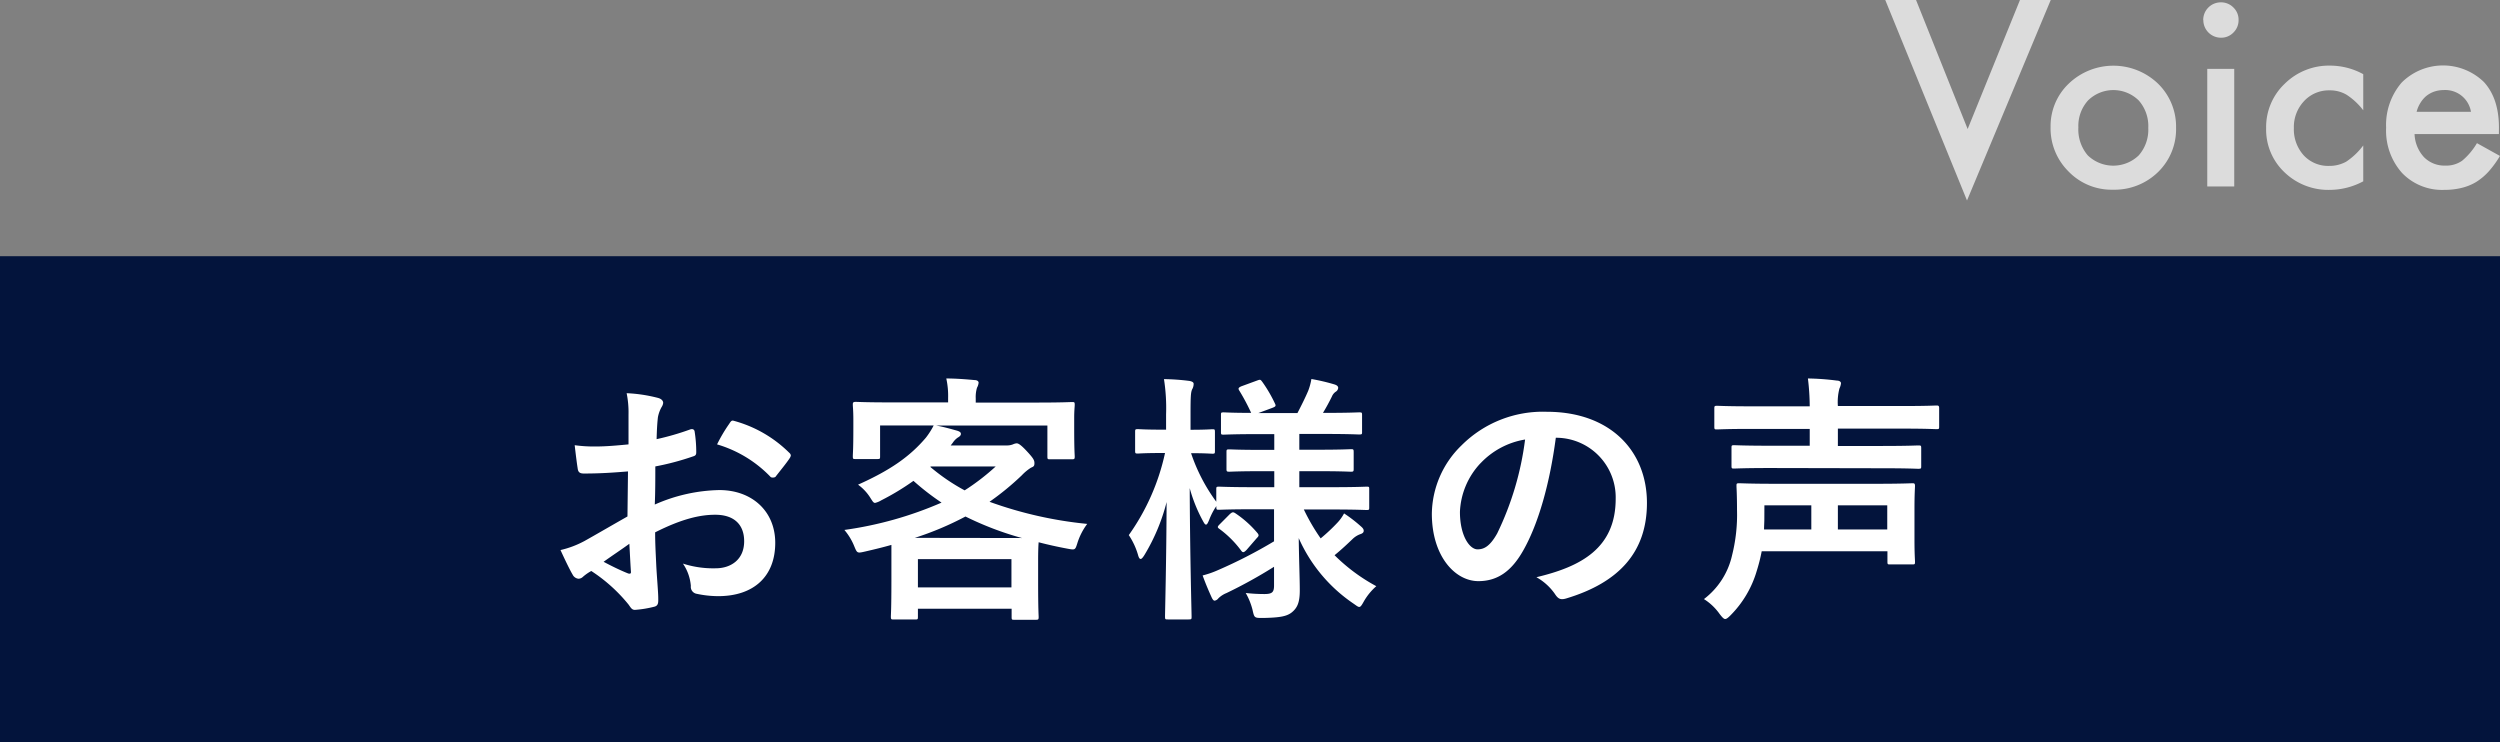
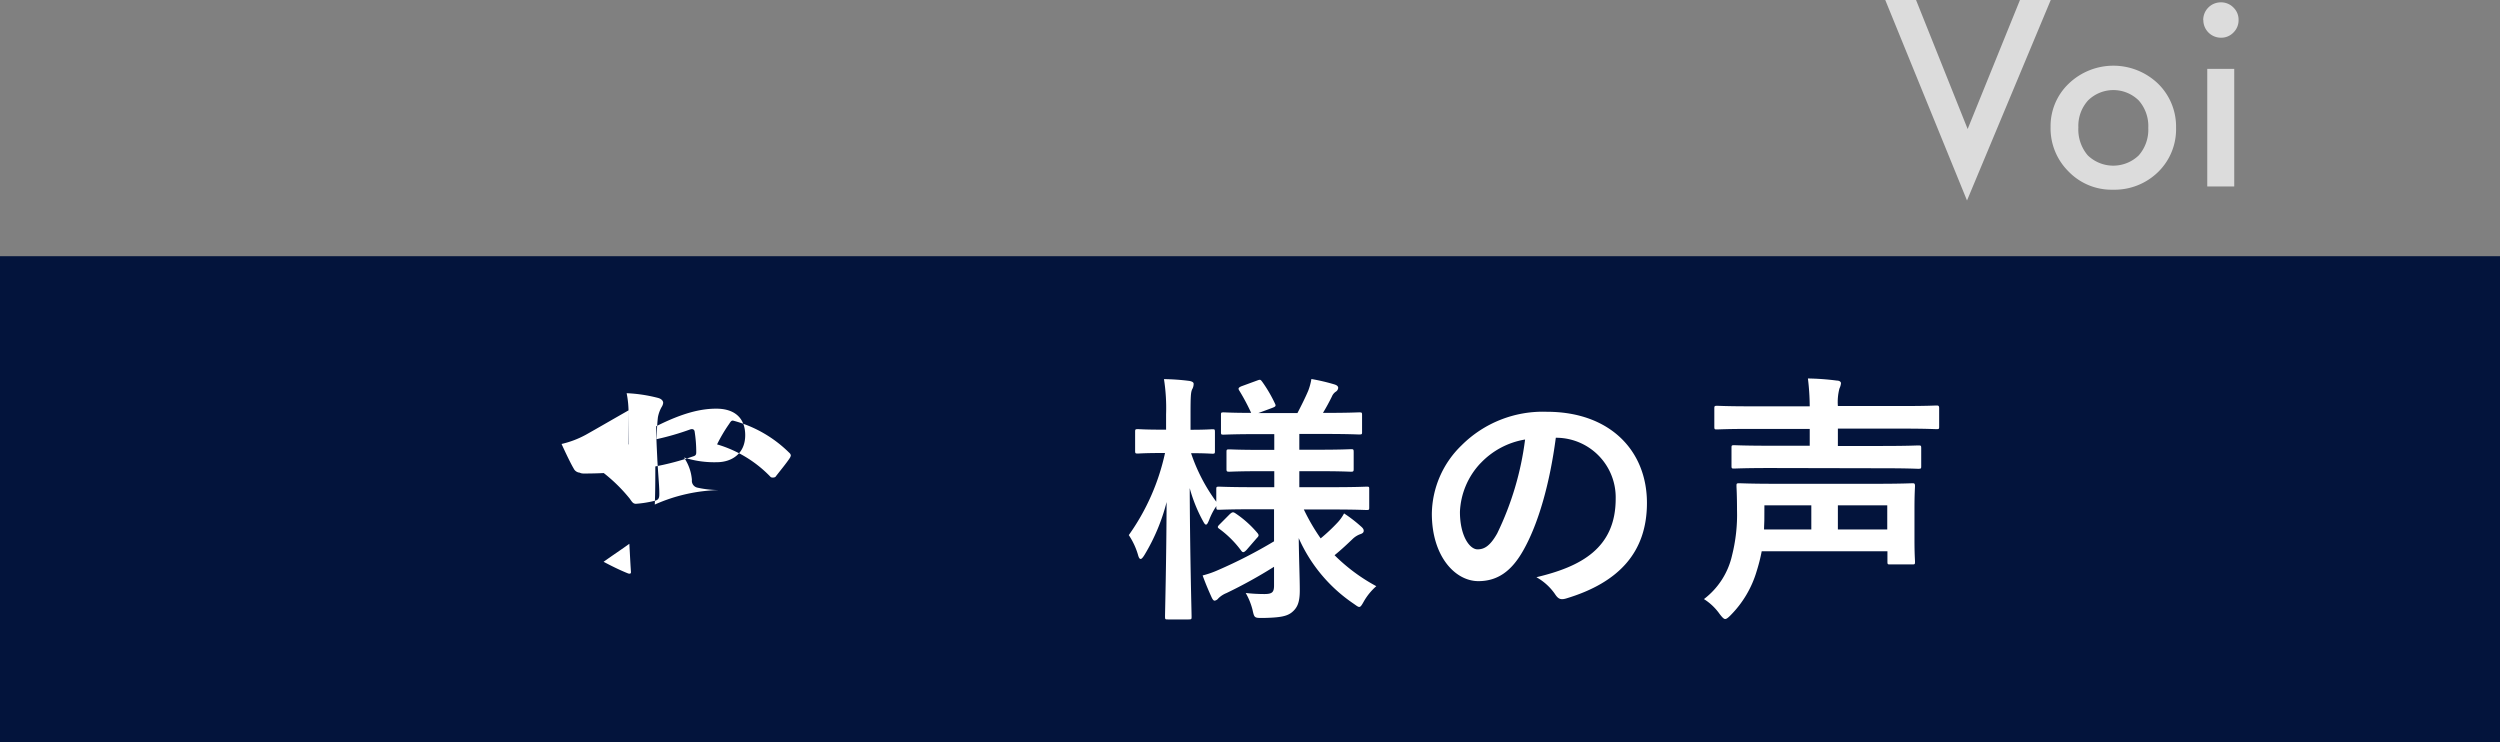
<svg xmlns="http://www.w3.org/2000/svg" viewBox="0 0 426.32 126.56">
  <rect x="0" y="0" width="426.32" height="126.56" fill="#808080" stroke="none" />
  <defs>
    <style>.cls-1{fill:#03143c;}.cls-2{fill:#fff;}.cls-3{opacity:0.72;}</style>
  </defs>
  <g id="レイヤー_2" data-name="レイヤー 2">
    <g id="レイヤー_1-2" data-name="レイヤー 1">
      <rect class="cls-1" y="43.69" width="426.32" height="82.87" />
-       <path class="cls-2" d="M107.09,85.74c-2.24.18-4.52.36-7.52.36-.76,0-1-.27-1.07-.94-.14-.85-.32-2.33-.5-3.89a24.19,24.19,0,0,0,3.5.22c1.88,0,3.8-.18,5.68-.36,0-1.48,0-3.18,0-5.1a16.45,16.45,0,0,0-.32-3.63,25.72,25.72,0,0,1,5.33.8c.54.14.9.45.9.86a1.59,1.59,0,0,1-.27.71,5.6,5.6,0,0,0-.63,1.75c-.13,1.16-.18,2.28-.22,3.72a45,45,0,0,0,5.73-1.66c.41-.14.72,0,.76.4a22.41,22.41,0,0,1,.27,3.49c0,.45-.13.59-.58.72a45,45,0,0,1-6.4,1.7c0,2.15,0,4.35-.09,6.5a28.4,28.4,0,0,1,11-2.47c5.56,0,9.54,3.59,9.54,9,0,5.73-3.67,9.09-9.72,9.09a17.67,17.67,0,0,1-3.67-.4,1.2,1.2,0,0,1-1-1.34,7.85,7.85,0,0,0-1.35-3.81,16.85,16.85,0,0,0,5.6.8c2.51,0,4.84-1.43,4.84-4.61,0-2.91-1.79-4.52-4.93-4.52-2.55,0-5.64.67-10.25,3,0,1.88.09,3.41.18,5.38s.35,4.79.35,5.82c0,.63.09,1.3-.67,1.48a18.53,18.53,0,0,1-3.31.54c-.5,0-.67-.32-1.08-.9a27.39,27.39,0,0,0-6.36-5.73,8,8,0,0,0-1.43,1,1.1,1.1,0,0,1-.76.32,1.26,1.26,0,0,1-1-.72c-.49-.81-1.38-2.69-2.06-4.17a16.19,16.19,0,0,0,4.12-1.56c1.93-1.08,4-2.29,7.3-4.17Zm-4.16,15.41c1.25.67,2.78,1.43,4.21,2,.36.08.49,0,.45-.36-.09-1.17-.18-3.23-.27-4.71C106.06,99,104.54,100,102.93,101.15Zm21.41-23.51c.31-.49.44-.63.76-.54a21.32,21.32,0,0,1,9.49,5.46.71.71,0,0,1,.27.45,1.14,1.14,0,0,1-.18.45c-.58.9-1.74,2.28-2.42,3.18-.13.18-.76.22-.89,0a20.75,20.75,0,0,0-9.09-5.51A26.19,26.19,0,0,1,124.34,77.64Z" transform="translate(0 -5.35)" />
-       <path class="cls-2" d="M176.86,74c4.17,0,5.65-.09,5.92-.09.44,0,.49,0,.49.49,0,.27-.09,1-.09,2.15v1.83c0,3.81.09,4.53.09,4.8,0,.44-.05.49-.49.49H179.1c-.44,0-.49,0-.49-.49V77.91h-19c1.25.22,2.51.58,3.63.89.4.14.62.27.62.54s-.22.45-.53.63a3.19,3.19,0,0,0-.86.89l-.35.45h9.49a2.82,2.82,0,0,0,1.12-.18,1.9,1.9,0,0,1,.63-.18c.27,0,.67.18,1.79,1.39s1.25,1.52,1.25,2-.13.58-.58.76a8.1,8.1,0,0,0-1.57,1.3,46.18,46.18,0,0,1-5.51,4.52,68.55,68.55,0,0,0,16.66,3.77,10.89,10.89,0,0,0-1.7,3.35c-.36,1.12-.36,1.12-1.74.86-1.71-.32-3.32-.68-4.84-1.08-.05.54-.09,1.52-.09,3.18v3.54c0,4.66.09,5.82.09,6,0,.45-.05.5-.49.5H173c-.45,0-.49,0-.49-.5v-1.38H156.53v1.29c0,.5,0,.54-.49.54h-3.58c-.49,0-.54,0-.54-.54,0-.22.09-1.38.09-5.95v-3.05c0-1.52,0-2.55,0-3.18-1.44.41-2.87.76-4.44,1.12-1.39.32-1.39.32-1.88-.85a10.06,10.06,0,0,0-1.7-2.82,63.09,63.09,0,0,0,16.57-4.66,43.11,43.11,0,0,1-4.79-3.71,42.82,42.82,0,0,1-5.47,3.31,3.81,3.81,0,0,1-1.07.45c-.27,0-.4-.23-.72-.72A8,8,0,0,0,146.32,88c5.51-2.47,8.83-4.79,11.56-8a13,13,0,0,0,1.34-2.1h-9.14v5.24c0,.44,0,.49-.49.49h-3.67c-.45,0-.49,0-.49-.49s.09-1,.09-4.8V76.88c0-1.48-.09-2.2-.09-2.51s0-.49.49-.49c.27,0,1.75.09,5.91.09h9.85v-.72a13.93,13.93,0,0,0-.31-3.36c1.57,0,3.27.13,4.79.27.49,0,.72.22.72.45a2.21,2.21,0,0,1-.27.85,5.46,5.46,0,0,0-.22,1.83V74Zm-2.59,23.1a53.48,53.48,0,0,1-9.63-3.67A52.81,52.81,0,0,1,156,97.07Zm-17.74,8.42h15.95V100.7H156.53Zm2.11-20.55a33.54,33.54,0,0,0,5.86,4,38.55,38.55,0,0,0,5.29-4.07H158.73Z" transform="translate(0 -5.35)" />
+       <path class="cls-2" d="M107.09,85.74c-2.24.18-4.52.36-7.52.36-.76,0-1-.27-1.07-.94-.14-.85-.32-2.33-.5-3.89a24.19,24.19,0,0,0,3.5.22c1.88,0,3.8-.18,5.68-.36,0-1.48,0-3.18,0-5.1a16.45,16.45,0,0,0-.32-3.63,25.72,25.72,0,0,1,5.33.8c.54.14.9.45.9.86a1.59,1.59,0,0,1-.27.71,5.6,5.6,0,0,0-.63,1.75c-.13,1.16-.18,2.28-.22,3.72a45,45,0,0,0,5.73-1.66c.41-.14.72,0,.76.4a22.41,22.41,0,0,1,.27,3.49c0,.45-.13.59-.58.72a45,45,0,0,1-6.4,1.7c0,2.15,0,4.35-.09,6.5a28.4,28.4,0,0,1,11-2.47a17.67,17.67,0,0,1-3.67-.4,1.2,1.2,0,0,1-1-1.34,7.85,7.85,0,0,0-1.35-3.81,16.85,16.85,0,0,0,5.6.8c2.51,0,4.84-1.43,4.84-4.61,0-2.91-1.79-4.52-4.93-4.52-2.55,0-5.64.67-10.25,3,0,1.88.09,3.41.18,5.38s.35,4.79.35,5.82c0,.63.09,1.3-.67,1.48a18.53,18.53,0,0,1-3.31.54c-.5,0-.67-.32-1.08-.9a27.39,27.39,0,0,0-6.36-5.73,8,8,0,0,0-1.43,1,1.1,1.1,0,0,1-.76.32,1.26,1.26,0,0,1-1-.72c-.49-.81-1.38-2.69-2.06-4.17a16.19,16.19,0,0,0,4.12-1.56c1.93-1.08,4-2.29,7.3-4.17Zm-4.16,15.41c1.25.67,2.78,1.43,4.21,2,.36.08.49,0,.45-.36-.09-1.17-.18-3.23-.27-4.71C106.06,99,104.54,100,102.93,101.15Zm21.41-23.51c.31-.49.44-.63.76-.54a21.32,21.32,0,0,1,9.49,5.46.71.71,0,0,1,.27.45,1.14,1.14,0,0,1-.18.45c-.58.9-1.74,2.28-2.42,3.18-.13.18-.76.22-.89,0a20.75,20.75,0,0,0-9.09-5.51A26.19,26.19,0,0,1,124.34,77.64Z" transform="translate(0 -5.35)" />
      <path class="cls-2" d="M214,92.19c-4.3,0-5.82.09-6.09.09-.45,0-.49,0-.49-.49v-.13A11,11,0,0,0,206.2,94c-.23.54-.36.81-.54.81s-.31-.22-.58-.72a25.76,25.76,0,0,1-2.2-5.5c.05,11.68.32,21.18.32,21.89,0,.45,0,.5-.5.5h-3.53c-.45,0-.5,0-.5-.5,0-.67.23-9.27.27-19.52a33.23,33.23,0,0,1-3.76,9c-.27.44-.49.71-.67.71s-.32-.22-.45-.71a12.13,12.13,0,0,0-1.57-3.36,38,38,0,0,0,6.18-14h-.49c-3,0-3.85.09-4.12.09-.45,0-.49,0-.49-.54V79.07c0-.49,0-.54.49-.54.27,0,1.16.09,4.12.09h.67V76a31.94,31.94,0,0,0-.36-6,38.26,38.26,0,0,1,4.35.31c.45.09.71.23.71.5a1.88,1.88,0,0,1-.26.94c-.23.53-.27,1.25-.27,4.21v2.68c2.59,0,3.45-.09,3.71-.09.41,0,.45,0,.45.54v3.09c0,.49,0,.54-.45.54-.26,0-1.12-.09-3.62-.09a30,30,0,0,0,4.3,8.28V88.83c0-.44,0-.49.49-.49.27,0,1.79.09,6.09.09h3.31V85.7h-2.06c-4,0-5.33.09-5.59.09-.45,0-.5-.05-.5-.49V82.52c0-.49,0-.54.5-.54.26,0,1.61.09,5.59.09h2.06V79.38h-2.68c-4.21,0-5.65.09-5.92.09-.44,0-.49,0-.49-.44V76.16c0-.45,0-.49.49-.49.23,0,1.48.09,4.66.09a35.88,35.88,0,0,0-2-3.76c-.27-.41-.18-.54.31-.77l2.73-1c.5-.18.54-.18.85.23a23.47,23.47,0,0,1,2.15,3.67c.23.45.14.54-.4.76l-2.42.9h6.67c.63-1.21,1.35-2.65,1.84-3.81a10.06,10.06,0,0,0,.54-2,34.9,34.9,0,0,1,3.85.9c.45.13.72.31.72.62a.86.86,0,0,1-.45.67,1.87,1.87,0,0,0-.63.81c-.4.81-.94,1.84-1.52,2.78h.27c4.16,0,5.6-.09,5.86-.09.5,0,.54,0,.54.49V79c0,.4,0,.44-.54.44-.26,0-1.7-.09-5.86-.09h-4.3v2.69h3.18c4,0,5.33-.09,5.6-.09.44,0,.49,0,.49.54V85.3c0,.44-.05.49-.49.49-.27,0-1.57-.09-5.6-.09h-3.18v2.73H227c4.3,0,5.78-.09,6-.09.49,0,.49,0,.49.49v3c0,.45,0,.49-.49.49-.27,0-1.75-.09-6-.09h-4.66a34.23,34.23,0,0,0,2.87,4.93,30.38,30.38,0,0,0,2.87-2.69,7.09,7.09,0,0,0,1.12-1.57,24,24,0,0,1,2.86,2.2c.32.27.49.49.49.76s-.17.45-.58.58a3.69,3.69,0,0,0-1.34.85c-.85.81-1.79,1.71-3.05,2.74a30.59,30.59,0,0,0,7.12,5.28,10.13,10.13,0,0,0-2.15,2.64c-.35.63-.53.9-.76.9s-.49-.23-1-.58a26.34,26.34,0,0,1-9.32-11.16c.05,3.86.18,6.9.18,8.92s-.4,3-1.43,3.8c-.85.63-2,.85-4.88.9-1.44,0-1.44,0-1.75-1.39a11.34,11.34,0,0,0-1.16-2.87,28,28,0,0,0,3.18.18c1.34,0,1.65-.31,1.65-1.47V102a81.64,81.64,0,0,1-8.1,4.48,4.23,4.23,0,0,0-1.39.9,1,1,0,0,1-.63.4c-.18,0-.31-.14-.49-.49-.49-1.08-1-2.24-1.57-3.81a15.73,15.73,0,0,0,2.6-.9,81.6,81.6,0,0,0,9.58-4.92V92.19Zm-1.43,6.94c-.45.45-.63.5-.9.14a17.27,17.27,0,0,0-3.72-3.72c-.4-.27-.35-.4.05-.8l1.7-1.71c.45-.4.58-.4.94-.18a18,18,0,0,1,3.81,3.41c.27.36.22.49-.14.85Z" transform="translate(0 -5.35)" />
      <path class="cls-2" d="M265.31,80c-1,7.61-2.91,14.6-5.6,19.3-1.92,3.36-4.25,5.15-7.61,5.15-3.94,0-7.93-4.21-7.93-11.51a16.5,16.5,0,0,1,5.06-11.64,19.61,19.61,0,0,1,14.56-5.73c10.75,0,17.06,6.63,17.06,15.54,0,8.33-4.7,13.57-13.79,16.3-.94.27-1.35.09-1.93-.81a9.47,9.47,0,0,0-3.13-2.82c7.56-1.79,13.52-4.92,13.52-13.39a10.17,10.17,0,0,0-10-10.39Zm-12.85,4.35a12.86,12.86,0,0,0-3.5,8.28c0,4.12,1.66,6.4,3,6.4,1.16,0,2.15-.58,3.36-2.73a51.3,51.3,0,0,0,4.75-16A13.45,13.45,0,0,0,252.46,84.36Z" transform="translate(0 -5.35)" />
      <path class="cls-2" d="M300.42,99.36a29.5,29.5,0,0,1-.85,3.36,17.8,17.8,0,0,1-4.48,7.57c-.4.4-.67.62-.9.62s-.49-.27-.94-.85a9.41,9.41,0,0,0-2.68-2.55,12.91,12.91,0,0,0,4.79-7.44,28.43,28.43,0,0,0,.85-7.74c0-2.6-.09-3.85-.09-4.08,0-.45,0-.49.49-.49s1.88.09,6.27.09h17c4.35,0,5.92-.09,6.23-.09s.45,0,.45.49c0,.23-.09,1.3-.09,3.9v5.19c0,2.51.09,3.5.09,3.76,0,.45,0,.5-.45.5h-3.76c-.45,0-.49,0-.49-.5V99.36Zm1.52-14.2c-4.39,0-5.91.09-6.18.09-.45,0-.49,0-.49-.49v-3c0-.45,0-.49.49-.49.27,0,1.79.09,6.18.09h6.67V78.49h-10c-4.07,0-5.51.09-5.77.09-.45,0-.5,0-.5-.49V75c0-.41.05-.45.5-.45.26,0,1.7.09,5.77.09h10a40.75,40.75,0,0,0-.31-4.75,42.45,42.45,0,0,1,4.93.36c.45,0,.71.22.71.45a2.6,2.6,0,0,1-.26.89,9.09,9.09,0,0,0-.27,3h11c4.12,0,5.55-.09,5.82-.09s.45,0,.45.45v3.09c0,.44,0,.49-.45.49s-1.7-.09-5.82-.09h-11V81.4H321c4.34,0,5.82-.09,6.08-.09.5,0,.54,0,.54.49v3c0,.45,0,.49-.54.49-.26,0-1.74-.09-6.08-.09Zm-1.07,8.69c0,.58-.05,1.21-.05,1.79h8.06V91.52h-8Zm12.54-2.33v4.12h8.42V91.52Z" transform="translate(0 -5.35)" />
      <g class="cls-3">
        <path class="cls-2" d="M326.74,5.35l8.8,22,8.92-22h5.25L335.43,39.54,321.49,5.35Z" transform="translate(0 -5.35)" />
        <path class="cls-2" d="M349.68,27a10,10,0,0,1,3.11-7.4,11,11,0,0,1,15.2,0,10.22,10.22,0,0,1,3.09,7.54A10.17,10.17,0,0,1,368,34.7a10.63,10.63,0,0,1-7.68,3,10.19,10.19,0,0,1-7.56-3.09A10.36,10.36,0,0,1,349.68,27Zm4.74.08a6.79,6.79,0,0,0,1.6,4.76,6.26,6.26,0,0,0,8.7,0,6.63,6.63,0,0,0,1.62-4.68,6.59,6.59,0,0,0-1.62-4.67,6.16,6.16,0,0,0-8.66,0A6.47,6.47,0,0,0,354.42,27.06Z" transform="translate(0 -5.35)" />
        <path class="cls-2" d="M375.71,8.75a3,3,0,0,1,3-3,2.94,2.94,0,0,1,2.15.88,2.87,2.87,0,0,1,.88,2.13,2.92,2.92,0,0,1-.88,2.14,2.87,2.87,0,0,1-2.13.88,3,3,0,0,1-3-3ZM381,17.09V37.15H376.4V17.09Z" transform="translate(0 -5.35)" />
-         <path class="cls-2" d="M403,18v6.16a11.41,11.41,0,0,0-2.84-2.65,5.53,5.53,0,0,0-2.91-.75,5.73,5.73,0,0,0-4.35,1.84,6.43,6.43,0,0,0-1.73,4.59,6.61,6.61,0,0,0,1.67,4.64,5.66,5.66,0,0,0,4.31,1.81,5.88,5.88,0,0,0,2.94-.72A11.72,11.72,0,0,0,403,30.15v6.12a12.22,12.22,0,0,1-5.65,1.46,10.76,10.76,0,0,1-7.78-3,10,10,0,0,1-3.13-7.52,10.16,10.16,0,0,1,3.17-7.58,10.72,10.72,0,0,1,7.78-3.09A11.75,11.75,0,0,1,403,18Z" transform="translate(0 -5.35)" />
-         <path class="cls-2" d="M426.13,28.21H411.75a6.14,6.14,0,0,0,1.61,3.94A4.9,4.9,0,0,0,417,33.59a4.73,4.73,0,0,0,2.86-.83,11.44,11.44,0,0,0,2.53-3l3.92,2.18a16.33,16.33,0,0,1-1.92,2.65,10.09,10.09,0,0,1-2.16,1.81,8.82,8.82,0,0,1-2.49,1,12.17,12.17,0,0,1-2.91.33,9.47,9.47,0,0,1-7.21-2.88,10.85,10.85,0,0,1-2.72-7.71,11.09,11.09,0,0,1,2.64-7.7,10,10,0,0,1,14.05-.09q2.55,2.8,2.55,7.77Zm-4.76-3.79a4.44,4.44,0,0,0-4.67-3.71,4.91,4.91,0,0,0-1.59.26,4.68,4.68,0,0,0-1.35.74,4.88,4.88,0,0,0-1,1.17,5.23,5.23,0,0,0-.66,1.54Z" transform="translate(0 -5.35)" />
      </g>
    </g>
  </g>
</svg>